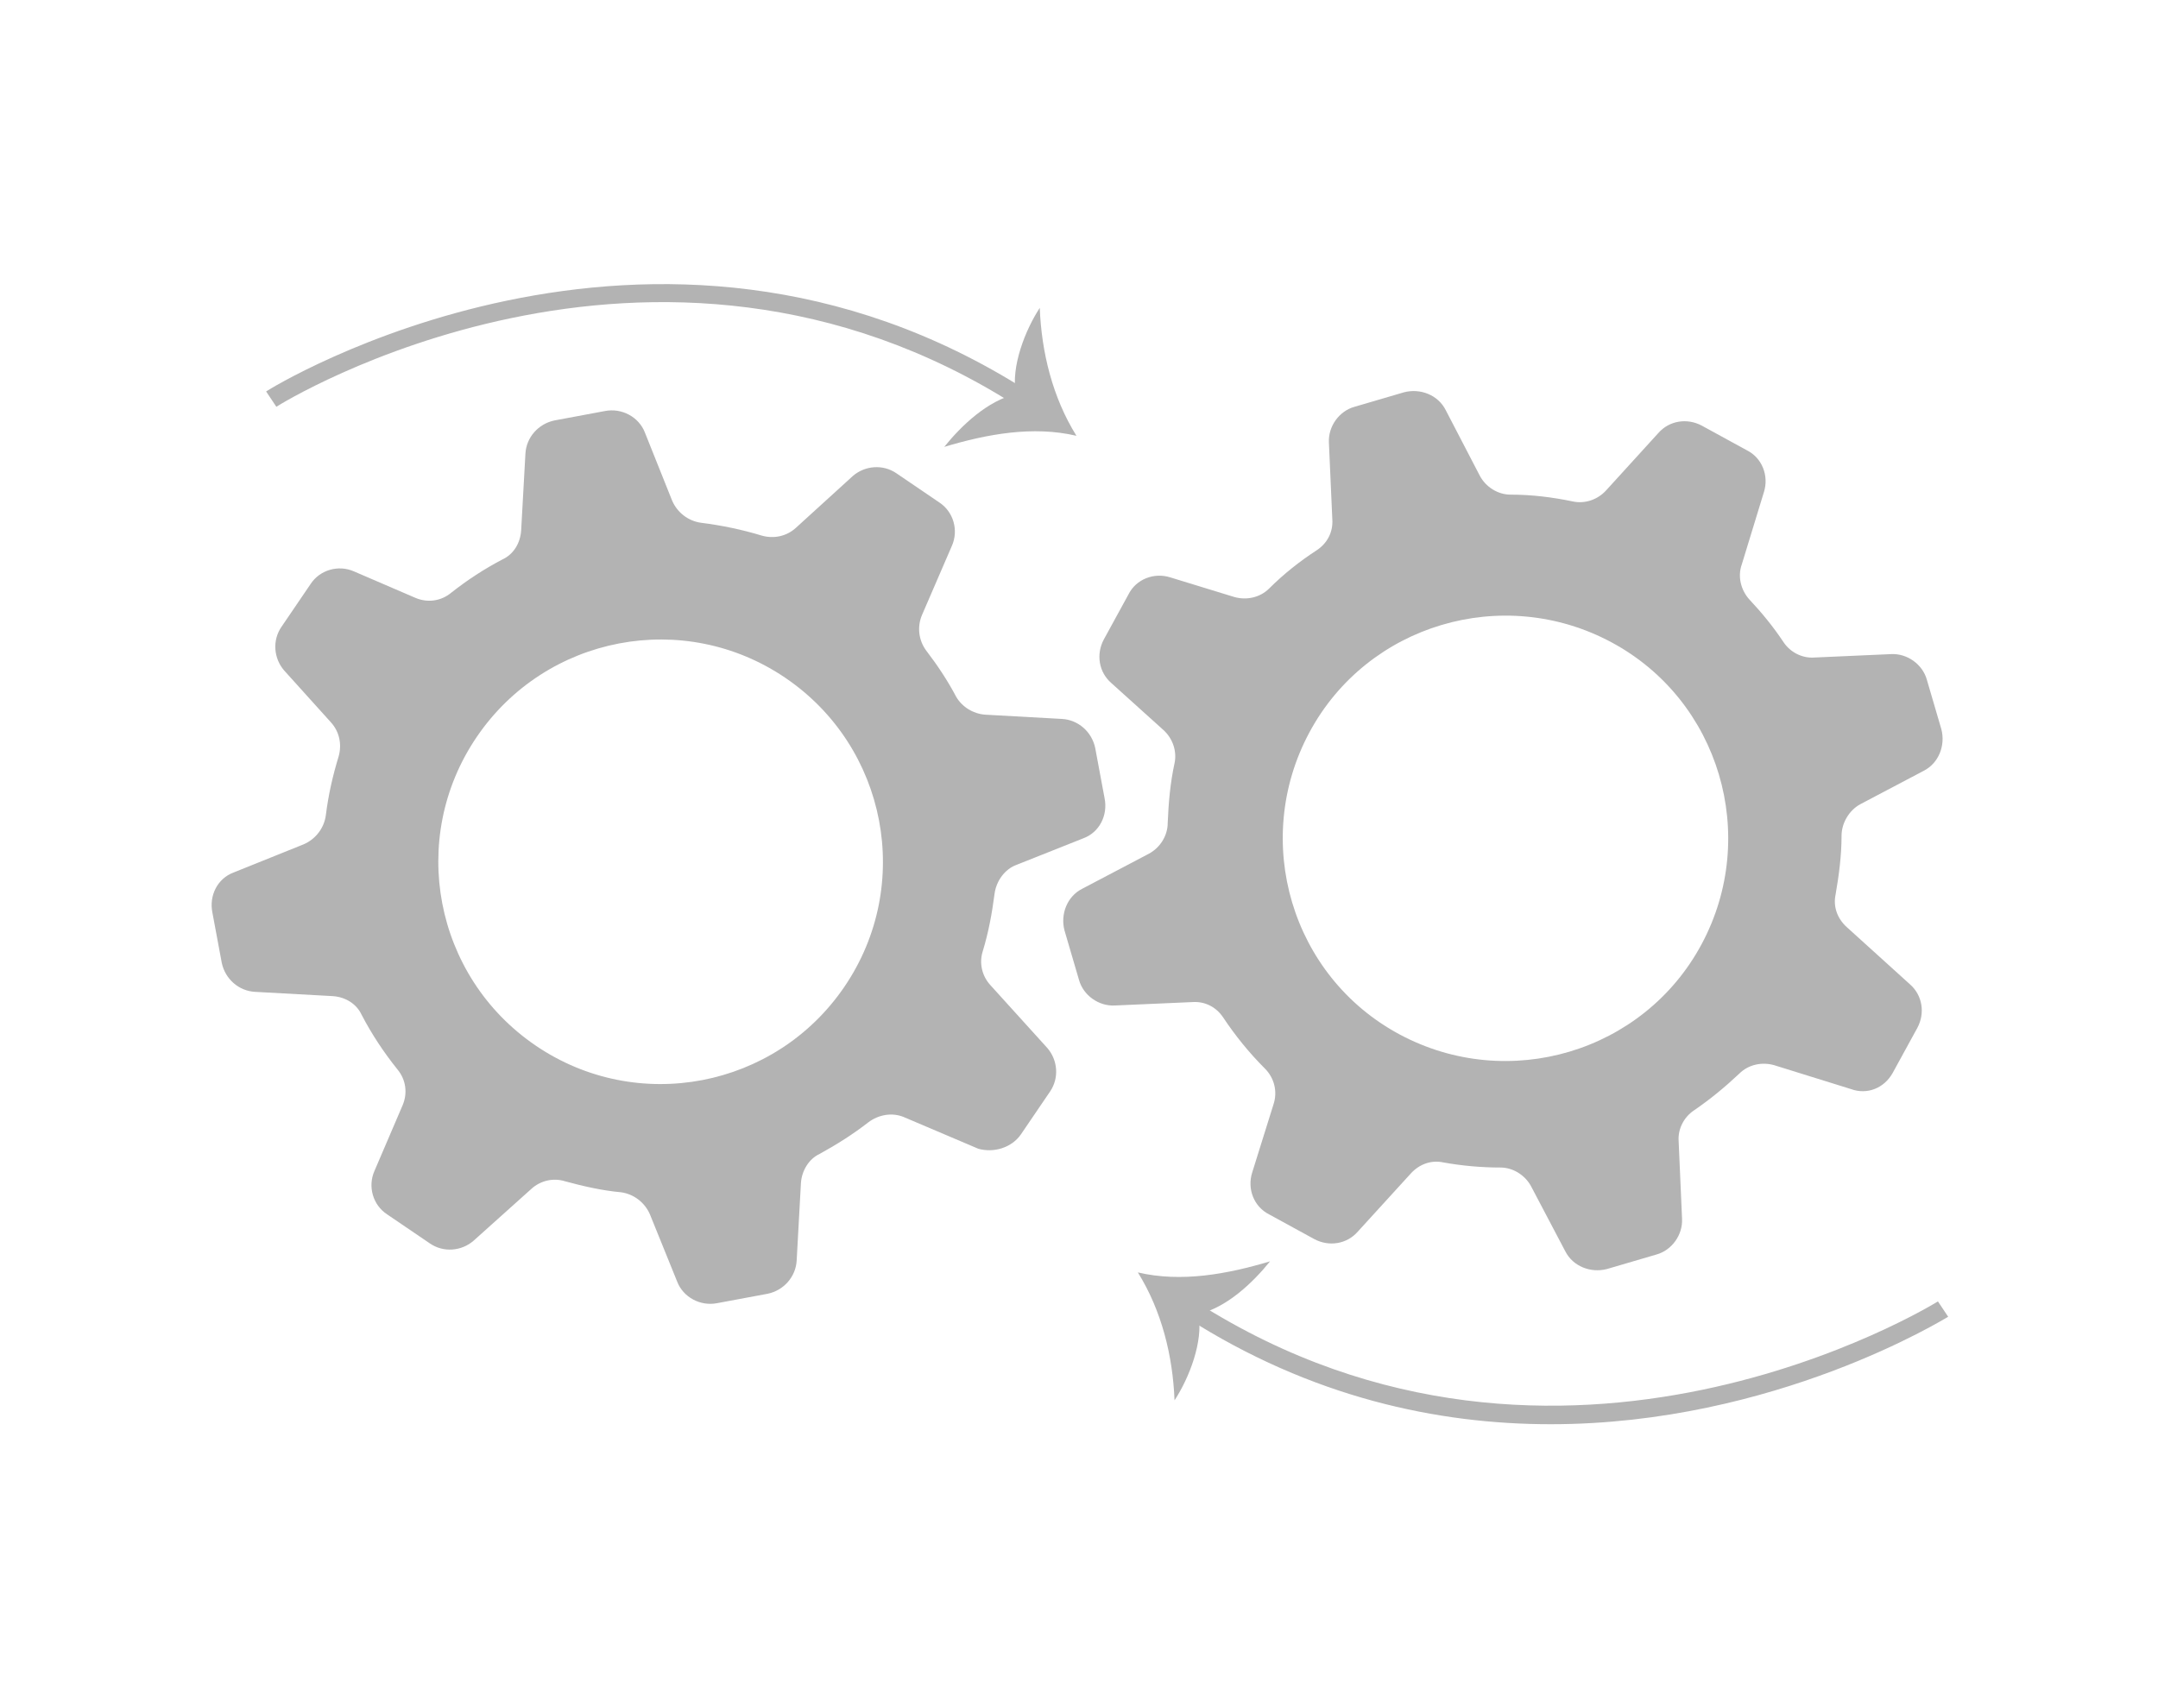
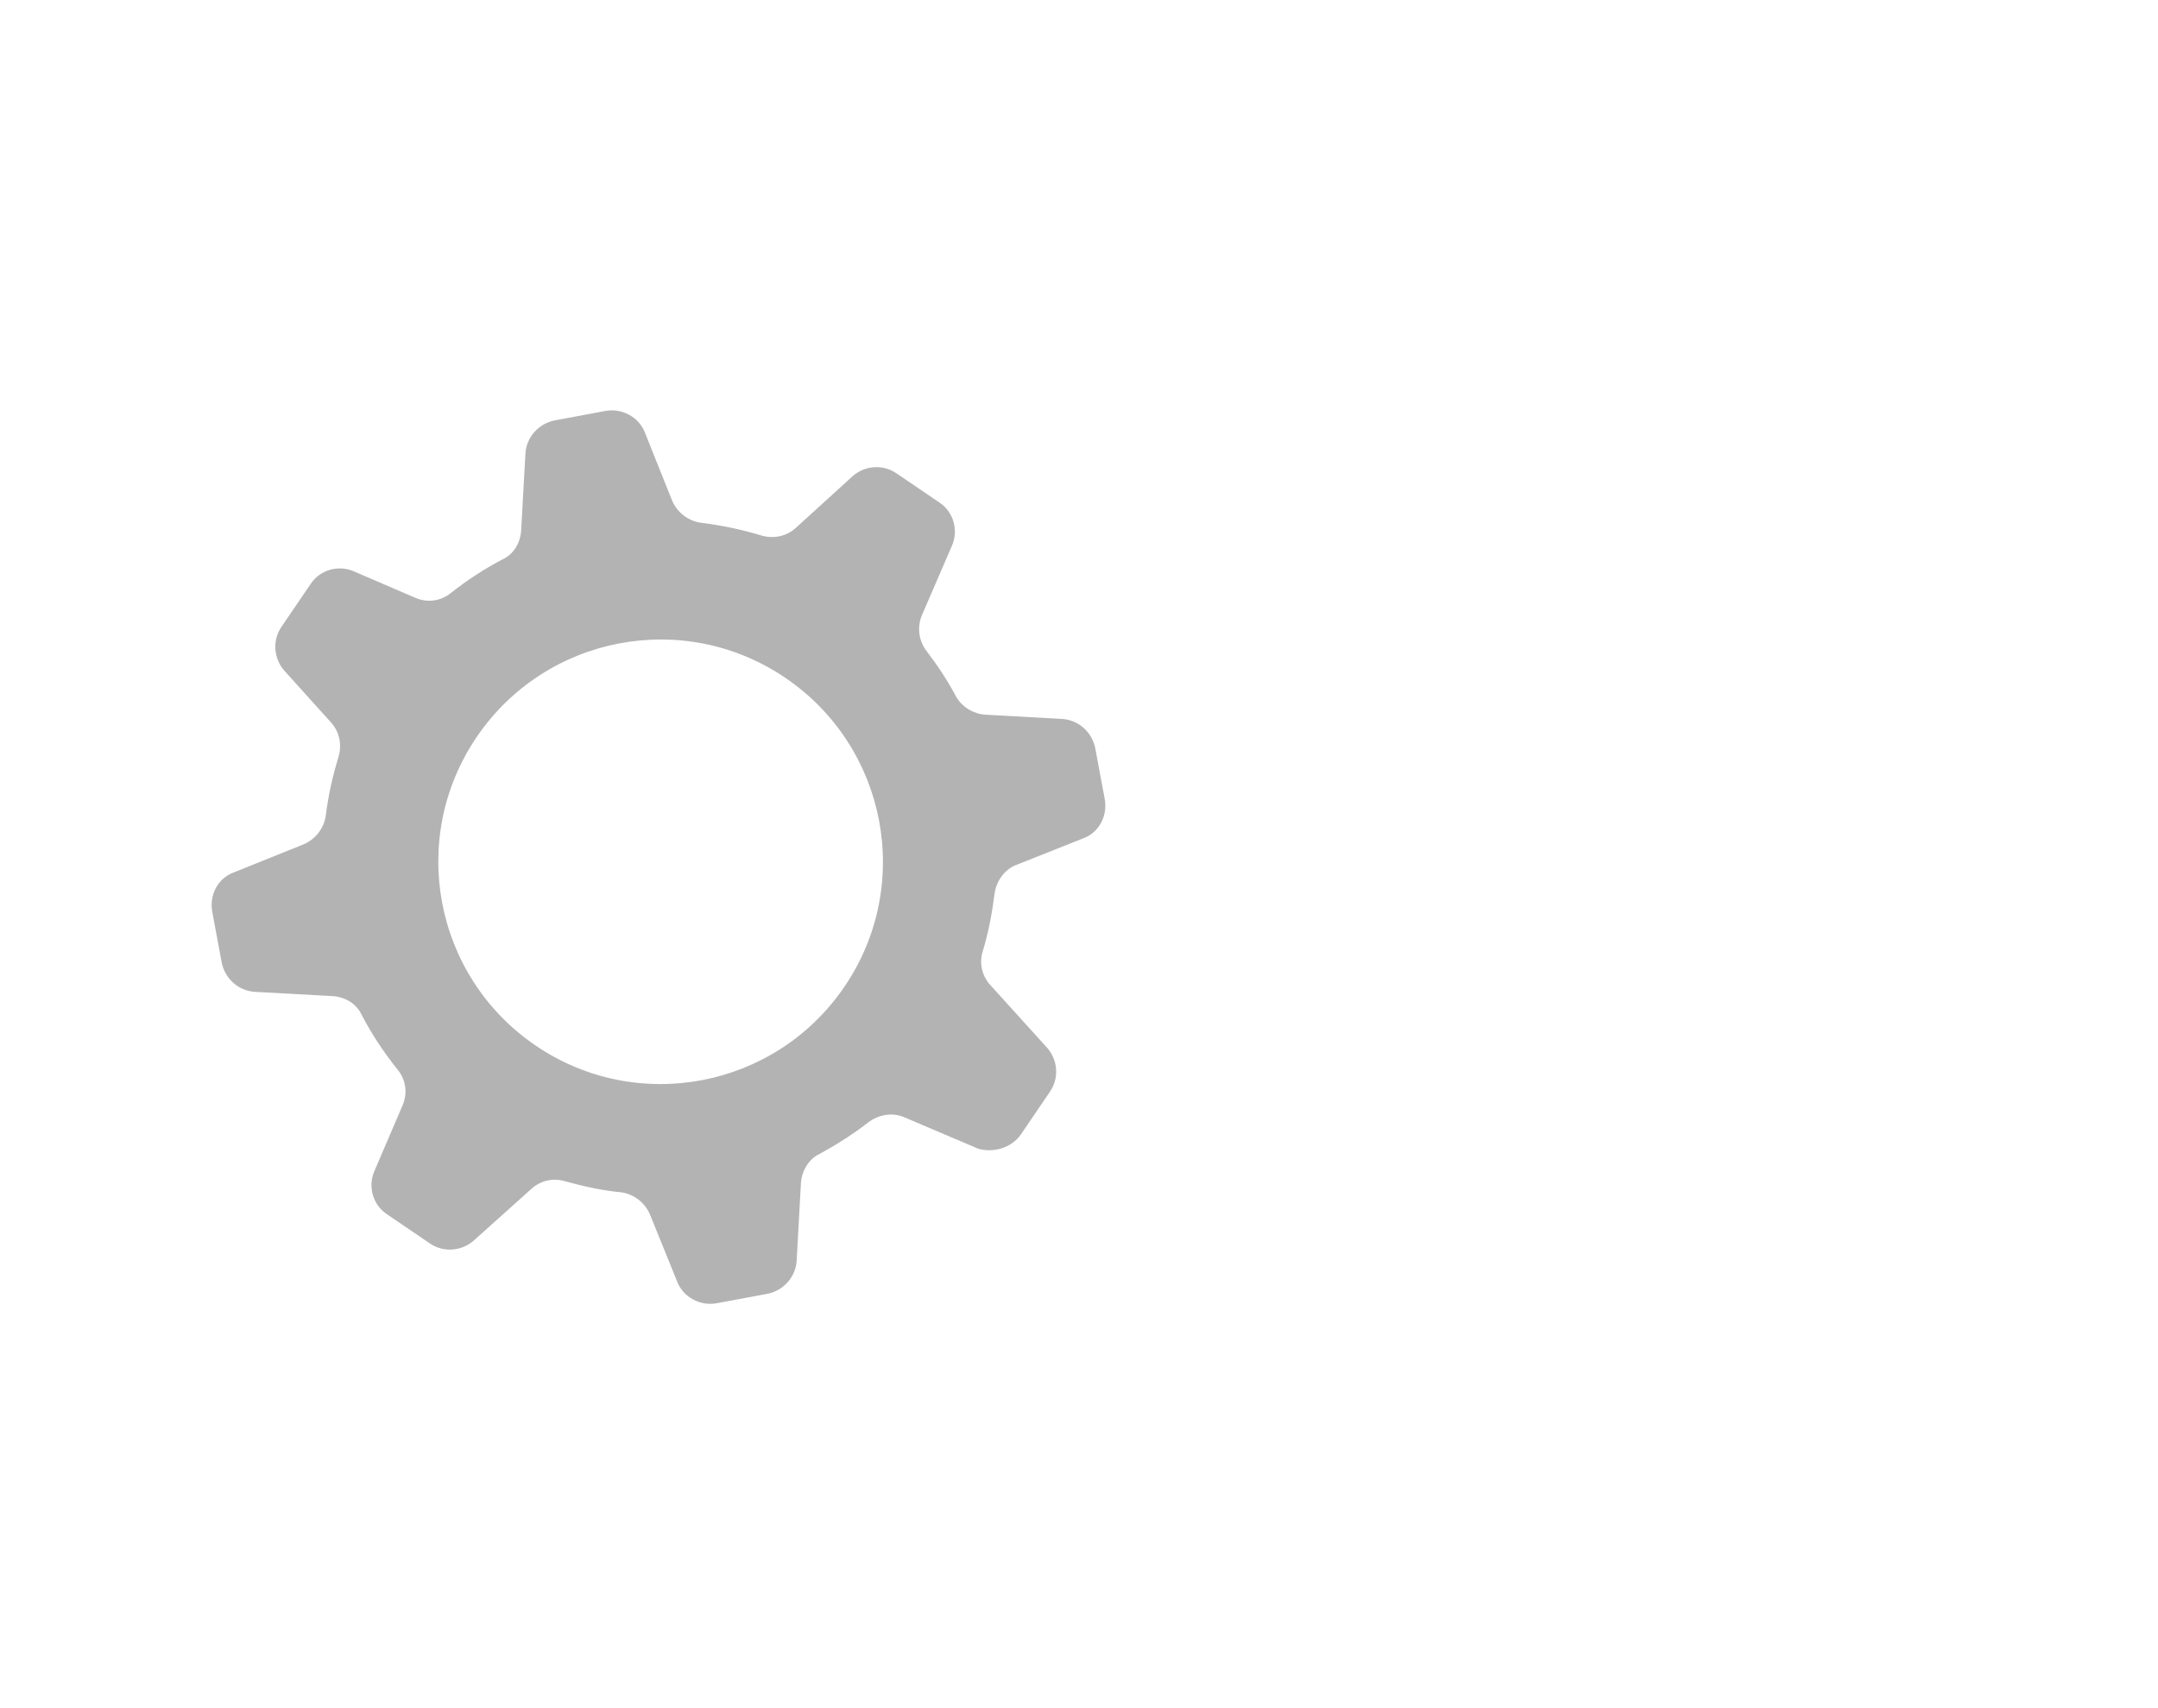
<svg xmlns="http://www.w3.org/2000/svg" version="1.1" id="Capa_1" x="0px" y="0px" viewBox="-179 296.7 253 200.3" style="enable-background:new -179 296.7 253 200.3;" xml:space="preserve">
  <style type="text/css">
	.st0{fill:#B3B3B3;}
</style>
  <g>
    <g>
      <g>
        <g>
          <g>
            <path class="st0" d="M-59.3,429.7l3.4-5c1.1-1.6,0.9-3.7-0.3-5.1l-6.7-7.4c-1-1.1-1.3-2.6-0.9-3.9c0.7-2.3,1.1-4.5,1.4-6.8       c0.2-1.5,1.2-2.9,2.6-3.4l7.8-3.1c1.9-0.7,2.9-2.7,2.5-4.7l-1.1-5.9c-0.4-1.9-2-3.3-3.9-3.4l-9-0.5c-1.4-0.1-2.7-0.9-3.4-2.1       c-1-1.9-2.2-3.7-3.5-5.4c-0.9-1.2-1.1-2.8-0.5-4.2l3.5-8.1c0.8-1.8,0.2-4-1.5-5.1l-5-3.4c-1.6-1.1-3.7-0.9-5.1,0.3l-6.7,6.1       c-1.1,1-2.6,1.3-4,0.9c-2.3-0.7-4.7-1.2-7.1-1.5c-1.5-0.2-2.8-1.2-3.4-2.6l-3.2-8c-0.7-1.8-2.7-2.9-4.7-2.5l-5.9,1.1       c-1.9,0.4-3.3,2-3.4,3.9l-0.5,9c-0.1,1.5-0.9,2.8-2.2,3.4c-2.1,1.1-4.1,2.4-6,3.9c-1.2,1-2.8,1.2-4.2,0.6l-7.2-3.1       c-1.8-0.8-4-0.2-5.1,1.5l-3.4,5c-1.1,1.6-0.9,3.7,0.3,5.1l5.5,6.1c1,1.1,1.3,2.6,0.9,4c-0.7,2.3-1.2,4.5-1.5,6.9       c-0.2,1.5-1.2,2.8-2.6,3.4l-8.2,3.3c-1.9,0.7-2.9,2.7-2.5,4.7l1.1,5.9c0.4,1.9,2,3.3,3.9,3.4l9.1,0.5c1.5,0.1,2.8,0.9,3.4,2.2       c1.2,2.3,2.6,4.4,4.2,6.4c1,1.2,1.2,2.8,0.6,4.2l-3.3,7.7c-0.8,1.8-0.2,4,1.5,5.1l5,3.4c1.6,1.1,3.7,0.9,5.1-0.3l6.8-6.1       c1.1-1,2.6-1.3,3.9-0.9c2.2,0.6,4.4,1.1,6.6,1.3c1.5,0.2,2.8,1.2,3.4,2.6l3.2,7.9c0.7,1.8,2.7,2.9,4.7,2.5l5.9-1.1       c1.9-0.4,3.3-2,3.4-3.9l0.5-9.1c0.1-1.4,0.9-2.8,2.2-3.4c2-1.1,3.9-2.3,5.7-3.7c1.2-0.9,2.8-1.2,4.2-0.6l8.7,3.7       C-62.5,431.9-60.4,431.3-59.3,429.7z M-116.2,419.3c-11.9-8.1-15-24.3-6.9-36.2c8.1-11.9,24.3-15,36.2-6.9       c11.9,8.1,15,24.3,6.9,36.2C-88.1,424.3-104.3,427.4-116.2,419.3z" />
          </g>
        </g>
      </g>
      <g>
        <g>
          <g>
-             <path class="st0" d="M42.9,422.5l2.9-5.3c0.9-1.7,0.6-3.8-0.9-5.1l-7.4-6.7c-1.1-1-1.6-2.4-1.3-3.8c0.4-2.3,0.7-4.6,0.7-6.9       c0-1.5,0.9-3,2.2-3.7l7.4-3.9c1.8-0.9,2.6-3,2.1-4.9l-1.7-5.8c-0.5-1.8-2.3-3.1-4.2-3l-9,0.4c-1.4,0.1-2.8-0.6-3.6-1.8       c-1.2-1.8-2.5-3.4-4-5c-1-1.1-1.4-2.7-0.9-4.1l2.6-8.5c0.6-1.9-0.2-4-2-4.9l-5.3-2.9c-1.7-0.9-3.8-0.6-5.1,0.9l-6.1,6.7       c-1,1.1-2.5,1.6-3.9,1.3c-2.4-0.5-4.8-0.8-7.3-0.8c-1.5,0-2.9-0.9-3.6-2.2l-4-7.7c-0.9-1.8-3-2.6-4.9-2.1l-5.8,1.7       c-1.8,0.5-3.1,2.3-3,4.2l0.4,9c0.1,1.5-0.6,2.8-1.8,3.6c-2,1.3-3.9,2.8-5.6,4.5c-1.1,1.1-2.7,1.4-4.1,1l-7.5-2.3       c-1.9-0.6-4,0.2-4.9,2l-2.9,5.3c-0.9,1.7-0.6,3.8,0.9,5.1l6.1,5.5c1.1,1,1.6,2.5,1.3,3.9c-0.5,2.3-0.7,4.6-0.8,7       c0,1.5-0.9,2.9-2.2,3.6l-7.8,4.1c-1.8,0.9-2.6,3-2.1,4.9l1.7,5.8c0.5,1.8,2.3,3.1,4.2,3l9.1-0.4c1.5-0.1,2.8,0.6,3.6,1.8       c1.4,2.1,3,4.1,4.9,6c1.1,1.1,1.5,2.7,1,4.2l-2.5,8c-0.6,1.9,0.2,4,2,4.9l5.3,2.9c1.7,0.9,3.8,0.6,5.1-0.9l6.2-6.8       c1-1.1,2.4-1.6,3.8-1.3c2.2,0.4,4.5,0.6,6.7,0.6c1.5,0,2.9,0.9,3.6,2.2l4,7.6c0.9,1.8,3,2.6,4.9,2.1l5.8-1.7       c1.8-0.5,3.1-2.3,3-4.2l-0.4-9.1c-0.1-1.4,0.6-2.8,1.8-3.6c1.9-1.3,3.6-2.7,5.3-4.3c1.1-1.1,2.7-1.4,4.1-1l9,2.8       C39.9,425.1,41.9,424.3,42.9,422.5z M-14.9,418c-12.7-6.8-17.4-22.7-10.6-35.4c6.8-12.7,22.7-17.4,35.4-10.6       c12.7,6.8,17.4,22.7,10.6,35.4C13.7,420.1-2.2,424.8-14.9,418z" />
-           </g>
+             </g>
        </g>
      </g>
    </g>
    <g>
      <g>
-         <path class="st0" d="M-146.6,344.4l-1.2-1.8c0.4-0.3,45.3-28.1,89.2-0.1l-1.2,1.8C-102.5,317-146.2,344.1-146.6,344.4z" />
-       </g>
+         </g>
      <g>
        <g>
-           <path class="st0" d="M-59.9,342.9c-0.6-3.2,1.1-7.5,2.8-10.1c0.2,5.2,1.5,10.5,4.3,15c-5.1-1.2-10.5-0.2-15.5,1.3      C-66.2,346.5-63.2,343.7-59.9,342.9z" />
-         </g>
+           </g>
      </g>
    </g>
    <g>
      <g>
-         <path class="st0" d="M2.8,463.7c-13.2,0-28-3.1-42.7-12.5l1.2-1.8c42.7,27.2,86.4,0.2,86.9-0.1l1.2,1.8     C49,451.3,29.1,463.7,2.8,463.7z" />
-       </g>
+         </g>
      <g>
        <g>
-           <path class="st0" d="M-38.5,450.8c0.6,3.2-1.1,7.5-2.8,10.1c-0.2-5.2-1.5-10.5-4.3-15c5.1,1.2,10.5,0.2,15.5-1.3      C-32.2,447.2-35.2,450-38.5,450.8z" />
-         </g>
+           </g>
      </g>
    </g>
  </g>
</svg>